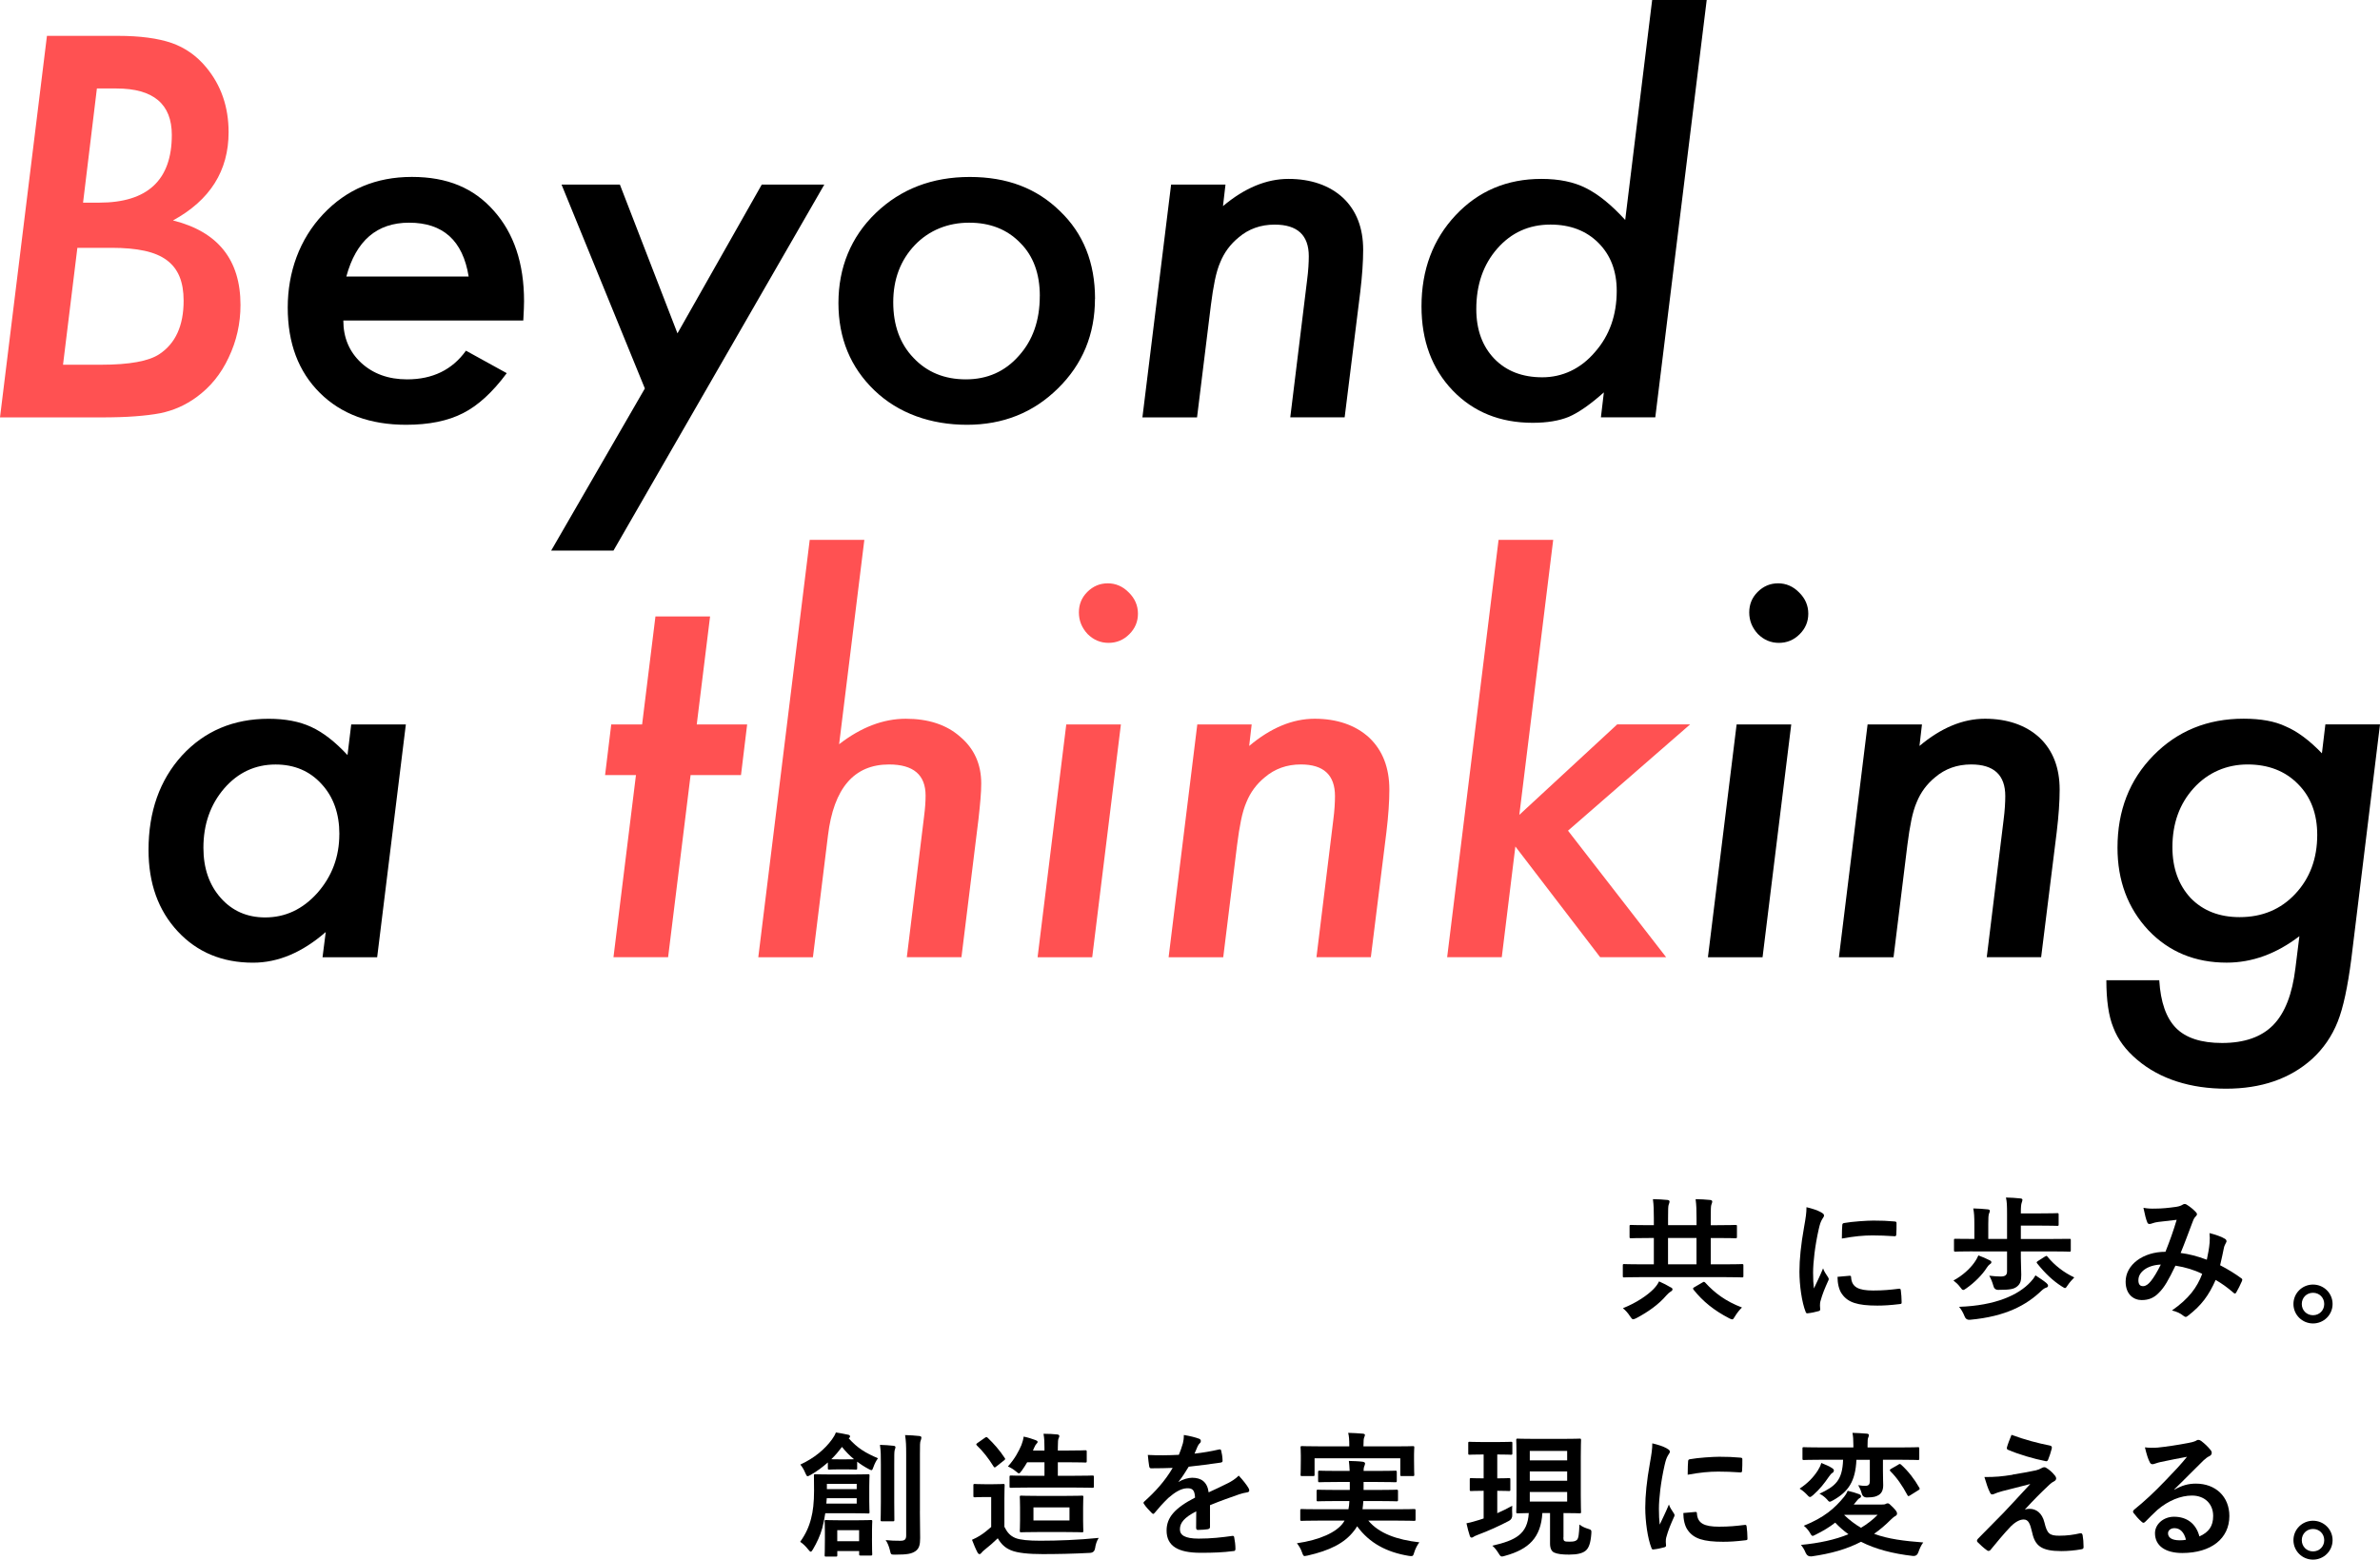
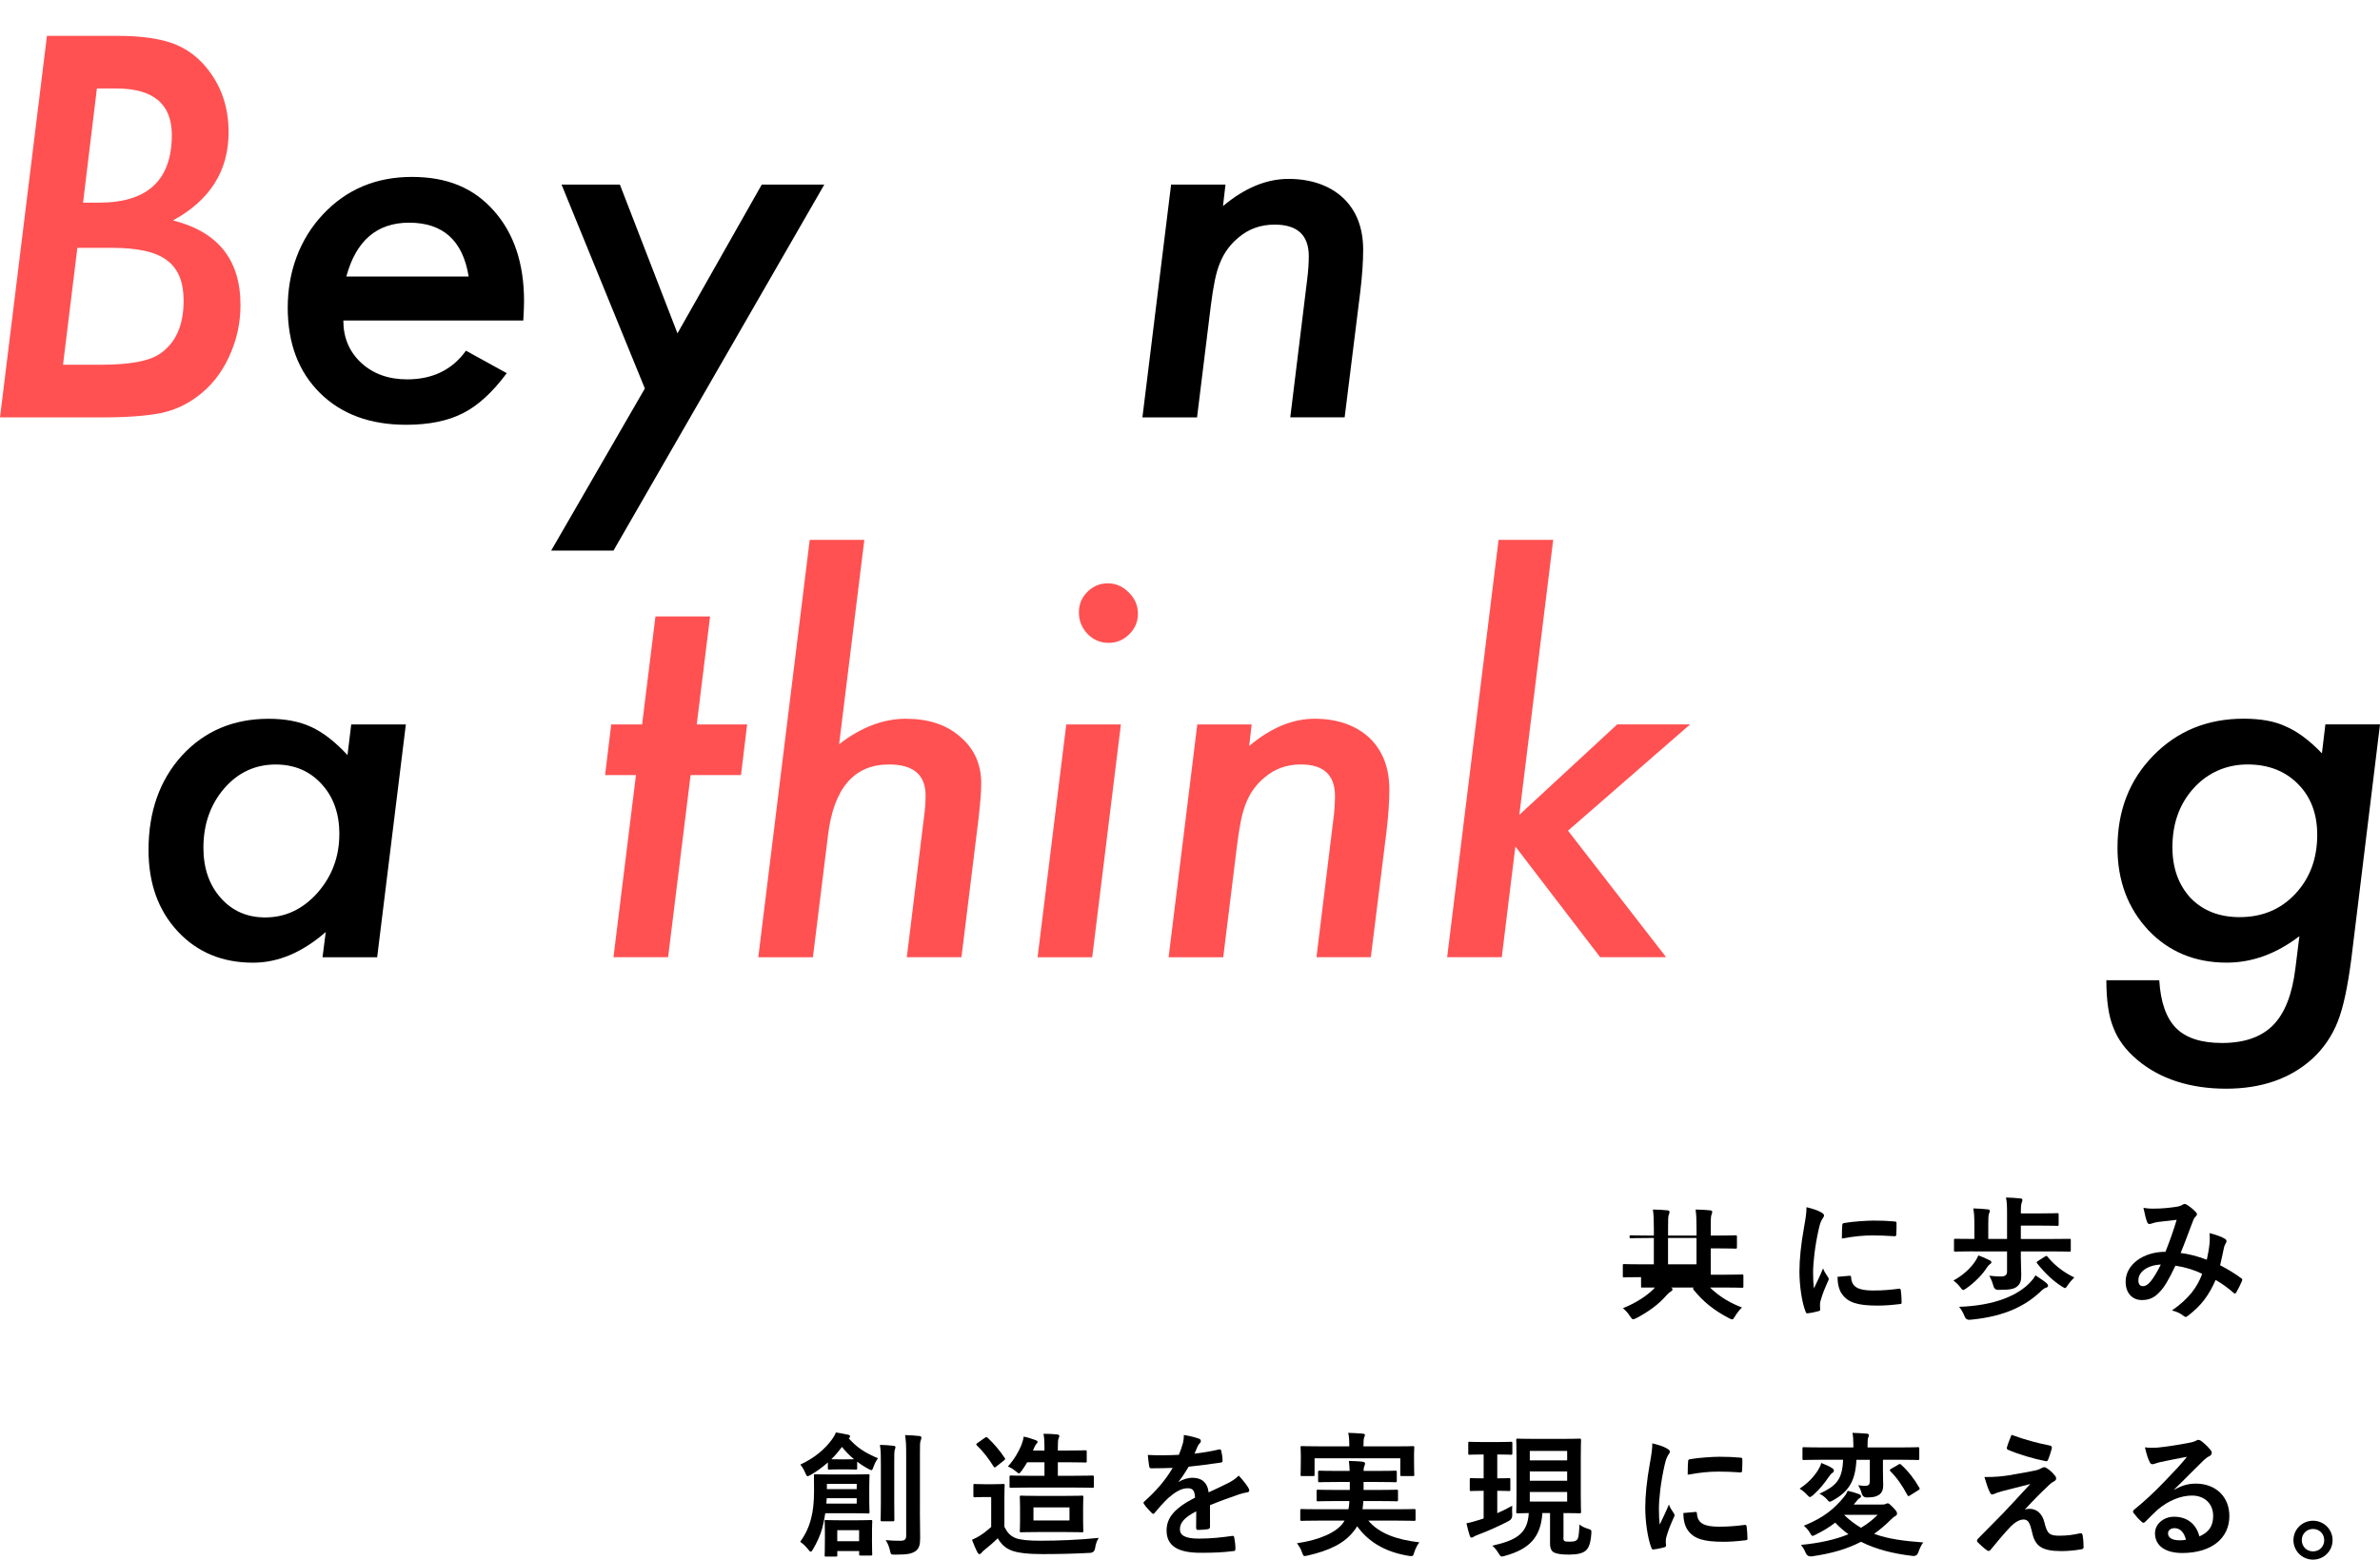
<svg xmlns="http://www.w3.org/2000/svg" id="_レイヤー_2" viewBox="0 0 564.2 369.79">
  <defs>
    <style>.cls-1{fill:#ff5152;}.cls-1,.cls-2{stroke-width:0px;}</style>
  </defs>
  <g id="design">
    <path class="cls-1" d="m11.13,8.5h16.76c5.27,0,9.55.57,12.83,1.7,3.2,1.13,5.92,3.05,8.14,5.74,3.55,4.26,5.33,9.4,5.33,15.41,0,9.14-4.39,16.11-13.18,20.92,10.66,2.66,16,9.34,16,20.04,0,4.41-.94,8.57-2.81,12.48-1.8,3.87-4.34,6.99-7.62,9.38-2.62,1.91-5.49,3.18-8.61,3.81-1.64.31-3.61.56-5.92.73-2.31.18-5.04.26-8.2.26H0L11.13,8.5Zm7.21,50.27l-3.4,27.71h9.02c6.72,0,11.33-.84,13.83-2.52,3.83-2.54,5.74-6.76,5.74-12.66,0-2.23-.32-4.13-.97-5.71s-1.65-2.88-3.02-3.9c-1.37-1.02-3.13-1.76-5.3-2.23s-4.78-.7-7.82-.7h-8.09Zm4.63-37.79l-3.28,27.07h3.81c11.48,0,17.23-5.35,17.23-16.05,0-7.34-4.38-11.02-13.12-11.02h-4.63Z" />
    <path class="cls-2" d="m81.39,76c0,4.06,1.41,7.4,4.22,10.02,2.85,2.62,6.48,3.93,10.9,3.93,6.05,0,10.7-2.27,13.95-6.8l9.67,5.33c-3.36,4.53-6.82,7.7-10.37,9.49-3.59,1.84-8.09,2.75-13.48,2.75-8.55,0-15.37-2.52-20.45-7.56-5.08-5.04-7.62-11.78-7.62-20.21s2.79-16.21,8.38-22.15c5.55-5.9,12.56-8.85,21.04-8.85s14.67,2.66,19.39,7.97c4.8,5.35,7.21,12.52,7.21,21.5,0,.94-.06,2.46-.18,4.57h-42.66Zm29.71-10.43c-1.37-8.52-6.07-12.77-14.12-12.77-7.62,0-12.58,4.26-14.88,12.77h29Z" />
    <path class="cls-2" d="m195.41,43.77l-49.98,86.78h-14.77l22.21-38.44-19.75-48.34h13.83l13.65,35.27,19.98-35.27h14.82Z" />
-     <path class="cls-2" d="m259.57,70.84c0,8.44-2.93,15.53-8.79,21.27-5.82,5.74-13.01,8.61-21.56,8.61s-16.25-2.71-21.91-8.14c-5.7-5.47-8.55-12.38-8.55-20.74s2.95-15.66,8.85-21.33c5.94-5.7,13.36-8.55,22.27-8.55s15.88,2.7,21.39,8.09c5.55,5.31,8.32,12.25,8.32,20.8Zm-13.07-.64c0-5.31-1.54-9.51-4.63-12.6-3.09-3.2-7.13-4.8-12.13-4.8s-9.49,1.78-12.89,5.33c-3.4,3.59-5.1,8.11-5.1,13.54s1.6,9.86,4.8,13.18c3.2,3.4,7.34,5.1,12.42,5.1s9.26-1.85,12.54-5.57c3.32-3.67,4.98-8.4,4.98-14.18Z" />
    <path class="cls-2" d="m290.51,43.77l-.59,5.1c5.12-4.3,10.29-6.45,15.53-6.45s9.71,1.5,12.95,4.51c3.16,3.01,4.75,7.11,4.75,12.3,0,2.81-.23,6.17-.7,10.08l-3.69,29.65h-12.89l3.98-32.46c.16-1.21.26-2.29.32-3.22s.09-1.78.09-2.52c0-5-2.7-7.5-8.09-7.5-3.32,0-6.17,1.02-8.55,3.05-1.95,1.6-3.4,3.55-4.34,5.86-.51,1.17-.94,2.61-1.29,4.31s-.66,3.66-.94,5.89l-3.28,26.6h-12.95l6.8-55.2h12.89Z" />
-     <path class="cls-2" d="m404.59,0l-12.19,98.96h-12.89l.7-5.92c-3.2,2.85-5.98,4.79-8.32,5.8-2.31.94-5.16,1.41-8.55,1.41-7.73,0-14.06-2.56-18.98-7.68-4.92-5.16-7.38-11.8-7.38-19.92,0-8.67,2.7-15.88,8.09-21.62s12.17-8.61,20.33-8.61c4.18,0,7.69.72,10.55,2.17,2.97,1.48,6.07,4,9.32,7.56l6.39-52.15h12.95Zm-21.33,68.96c0-4.69-1.45-8.48-4.34-11.37-2.89-2.89-6.68-4.34-11.37-4.34-5.08,0-9.28,1.9-12.6,5.68-3.32,3.79-4.98,8.57-4.98,14.36,0,4.88,1.43,8.81,4.28,11.78,2.85,2.93,6.64,4.39,11.37,4.39s9.08-1.99,12.48-5.98c3.44-3.91,5.16-8.75,5.16-14.53Z" />
    <path class="cls-2" d="m96.21,171.77l-6.8,55.2h-12.95l.76-5.98c-5.55,4.84-11.29,7.27-17.23,7.27-7.31,0-13.26-2.48-17.87-7.44-4.61-4.96-6.91-11.39-6.91-19.28,0-9.1,2.64-16.56,7.91-22.38,5.35-5.82,12.21-8.73,20.57-8.73,3.94,0,7.3.64,10.08,1.93,2.81,1.29,5.68,3.52,8.61,6.68l.88-7.27h12.95Zm-15.76,26.02c0-4.88-1.41-8.85-4.22-11.89-2.81-3.09-6.45-4.63-10.9-4.63-4.84,0-8.91,1.9-12.19,5.68-3.28,3.83-4.92,8.52-4.92,14.06,0,4.84,1.37,8.81,4.1,11.89,2.73,3.09,6.25,4.63,10.55,4.63,4.77,0,8.89-1.93,12.36-5.8,3.48-3.95,5.21-8.59,5.21-13.95Z" />
    <path class="cls-1" d="m163.71,183.78l-5.33,43.18h-12.95l5.33-43.18h-7.32l1.46-12.01h7.32l3.16-25.61h12.95l-3.16,25.61h11.95l-1.46,12.01h-11.95Z" />
    <path class="cls-1" d="m204.9,128l-5.98,48.46c5.19-4.02,10.47-6.04,15.82-6.04s9.69,1.43,12.89,4.28c3.32,2.81,4.98,6.5,4.98,11.07,0,1.09-.06,2.33-.18,3.72-.12,1.39-.27,2.96-.47,4.72l-4.04,32.75h-12.95l4.1-33.46c.23-1.8.35-3.42.35-4.86,0-4.92-2.89-7.38-8.67-7.38-8.28,0-13.11,5.61-14.47,16.82l-3.57,28.89h-12.95l12.19-98.96h12.95Z" />
    <path class="cls-1" d="m265.72,171.77l-6.8,55.2h-12.95l6.8-55.2h12.95Zm4.04-26.25c0,1.88-.68,3.5-2.05,4.86-1.37,1.37-3.01,2.05-4.92,2.05s-3.57-.7-4.98-2.11c-1.37-1.48-2.05-3.18-2.05-5.1s.66-3.53,1.99-4.86c1.37-1.37,2.99-2.05,4.86-2.05s3.57.72,4.98,2.17c1.44,1.41,2.17,3.09,2.17,5.04Z" />
    <path class="cls-1" d="m296.72,171.77l-.59,5.1c5.12-4.3,10.29-6.45,15.53-6.45s9.71,1.5,12.95,4.51c3.16,3.01,4.75,7.11,4.75,12.3,0,2.81-.23,6.17-.7,10.08l-3.69,29.65h-12.89l3.98-32.46c.16-1.21.26-2.29.32-3.22s.09-1.78.09-2.52c0-5-2.7-7.5-8.09-7.5-3.32,0-6.17,1.02-8.55,3.05-1.95,1.6-3.4,3.55-4.34,5.86-.51,1.17-.94,2.61-1.29,4.31s-.66,3.66-.94,5.89l-3.28,26.6h-12.95l6.8-55.2h12.89Z" />
    <path class="cls-1" d="m368.2,128l-8.03,65.21,23.2-21.45h17.29l-28.95,25.2,23.26,30h-15.64l-20.1-26.25-3.22,26.25h-12.95l12.19-98.96h12.95Z" />
-     <path class="cls-2" d="m424.63,171.77l-6.8,55.2h-12.95l6.8-55.2h12.95Zm4.04-26.25c0,1.88-.68,3.5-2.05,4.86-1.37,1.37-3.01,2.05-4.92,2.05s-3.57-.7-4.98-2.11c-1.37-1.48-2.05-3.18-2.05-5.1s.66-3.53,1.99-4.86c1.37-1.37,2.99-2.05,4.86-2.05s3.57.72,4.98,2.17c1.44,1.41,2.17,3.09,2.17,5.04Z" />
-     <path class="cls-2" d="m455.62,171.77l-.59,5.1c5.12-4.3,10.29-6.45,15.53-6.45s9.71,1.5,12.95,4.51c3.16,3.01,4.75,7.11,4.75,12.3,0,2.81-.23,6.17-.7,10.08l-3.69,29.65h-12.89l3.98-32.46c.16-1.21.26-2.29.32-3.22s.09-1.78.09-2.52c0-5-2.7-7.5-8.09-7.5-3.32,0-6.17,1.02-8.55,3.05-1.95,1.6-3.4,3.55-4.34,5.86-.51,1.17-.94,2.61-1.29,4.31s-.66,3.66-.94,5.89l-3.28,26.6h-12.95l6.8-55.2h12.89Z" />
    <path class="cls-2" d="m564.2,171.77l-6.8,55.61c-.43,3.32-.91,6.21-1.44,8.67s-1.12,4.53-1.79,6.21c-1.37,3.44-3.4,6.39-6.09,8.85-5.23,4.69-12.03,7.03-20.39,7.03s-15.63-2.27-20.98-6.8c-2.73-2.27-4.65-4.84-5.74-7.73-1.09-2.66-1.64-6.39-1.64-11.19h12.54c.31,5.19,1.64,8.97,3.98,11.34,2.34,2.36,5.98,3.54,10.9,3.54,5.31,0,9.35-1.42,12.13-4.25,2.77-2.83,4.53-7.33,5.27-13.51l.94-7.56c-5.47,4.18-11.21,6.27-17.23,6.27-7.5,0-13.69-2.56-18.57-7.68-4.88-5.23-7.32-11.76-7.32-19.57,0-8.79,2.83-16.07,8.5-21.86,5.7-5.82,12.83-8.73,21.39-8.73,4.1,0,7.42.61,9.96,1.82,2.77,1.17,5.64,3.3,8.61,6.39l.82-6.86h12.95Zm-14.88,26.19c0-5-1.52-9.02-4.57-12.07-3.05-3.09-7.03-4.63-11.95-4.63s-9.38,1.88-12.77,5.62c-3.36,3.71-5.04,8.38-5.04,14,0,4.92,1.44,8.95,4.34,12.07,2.93,3.01,6.8,4.51,11.6,4.51,5.35,0,9.75-1.84,13.18-5.51,3.48-3.71,5.21-8.38,5.21-14Z" />
-     <path class="cls-2" d="m389.02,302.82c-2.82,0-3.81.06-4,.06-.29,0-.32-.03-.32-.35v-2.46c0-.32.03-.35.32-.35.19,0,1.18.06,4,.06h3.04v-6.24h-1.12c-3.04,0-4.1.06-4.29.06-.32,0-.35-.03-.35-.38v-2.46c0-.29.03-.32.35-.32.19,0,1.25.06,4.29.06h1.12v-1.63c0-1.86-.03-3.1-.22-4.54,1.22.03,2.34.06,3.46.19.32.03.48.19.48.35,0,.29-.13.54-.22.83-.1.29-.13,1.06-.13,3.17v1.63h6.75v-1.63c0-1.86-.03-3.1-.22-4.54,1.22.03,2.3.06,3.46.19.32.03.48.19.48.35,0,.29-.13.54-.22.83-.1.29-.13,1.06-.13,3.17v1.63h1.57c3.04,0,4.1-.06,4.29-.06.32,0,.35.03.35.32v2.46c0,.35-.03.38-.35.38-.19,0-1.25-.06-4.29-.06h-1.57v6.24h3.42c2.82,0,3.78-.06,3.97-.06.32,0,.35.03.35.35v2.46c0,.32-.03.35-.35.35-.19,0-1.15-.06-3.97-.06h-19.93Zm7.04,2.4c.29.16.42.29.42.48,0,.26-.19.42-.48.58-.26.16-.58.45-.96.86-1.82,2.14-4.29,3.9-7.14,5.41-.35.16-.58.26-.74.26-.26,0-.38-.19-.74-.7-.48-.77-1.15-1.5-1.7-1.92,3.3-1.31,5.89-3.14,7.26-4.54.7-.74,1.02-1.22,1.31-1.82.96.42,1.98.93,2.75,1.41Zm6.11-5.44v-6.24h-6.75v6.24h6.75Zm1.44,4.29c.29-.19.38-.19.64.06,2.21,2.43,4.83,4.42,8.7,5.89-.51.48-1.15,1.25-1.63,2.05-.32.54-.45.77-.7.77-.16,0-.35-.1-.7-.26-3.58-1.86-6.21-3.97-8.45-6.78-.22-.32-.16-.38.22-.61l1.92-1.12Z" />
+     <path class="cls-2" d="m389.02,302.82c-2.82,0-3.81.06-4,.06-.29,0-.32-.03-.32-.35v-2.46c0-.32.03-.35.32-.35.19,0,1.18.06,4,.06h3.04v-6.24h-1.12c-3.04,0-4.1.06-4.29.06-.32,0-.35-.03-.35-.38c0-.29.03-.32.35-.32.19,0,1.25.06,4.29.06h1.12v-1.63c0-1.86-.03-3.1-.22-4.54,1.22.03,2.34.06,3.46.19.32.03.48.19.48.35,0,.29-.13.54-.22.83-.1.29-.13,1.06-.13,3.17v1.63h6.75v-1.63c0-1.86-.03-3.1-.22-4.54,1.22.03,2.3.06,3.46.19.32.03.48.19.48.35,0,.29-.13.54-.22.83-.1.29-.13,1.06-.13,3.17v1.63h1.57c3.04,0,4.1-.06,4.29-.06.32,0,.35.03.35.32v2.46c0,.35-.03.38-.35.38-.19,0-1.25-.06-4.29-.06h-1.57v6.24h3.42c2.82,0,3.78-.06,3.97-.06.32,0,.35.03.35.35v2.46c0,.32-.03.35-.35.35-.19,0-1.15-.06-3.97-.06h-19.93Zm7.04,2.4c.29.16.42.29.42.48,0,.26-.19.42-.48.58-.26.16-.58.45-.96.86-1.82,2.14-4.29,3.9-7.14,5.41-.35.16-.58.26-.74.26-.26,0-.38-.19-.74-.7-.48-.77-1.15-1.5-1.7-1.92,3.3-1.31,5.89-3.14,7.26-4.54.7-.74,1.02-1.22,1.31-1.82.96.42,1.98.93,2.75,1.41Zm6.11-5.44v-6.24h-6.75v6.24h6.75Zm1.44,4.29c.29-.19.38-.19.64.06,2.21,2.43,4.83,4.42,8.7,5.89-.51.48-1.15,1.25-1.63,2.05-.32.54-.45.77-.7.77-.16,0-.35-.1-.7-.26-3.58-1.86-6.21-3.97-8.45-6.78-.22-.32-.16-.38.22-.61l1.92-1.12Z" />
    <path class="cls-2" d="m431.66,287.43c.54.29.74.48.74.77,0,.22-.06.32-.48.96-.32.58-.48,1.02-.77,2.27-.9,3.97-1.34,7.9-1.34,10.34,0,1.57.06,2.62.19,3.74.67-1.47,1.25-2.53,2.18-4.77.26.8.67,1.31,1.12,2.02.1.16.22.35.22.48,0,.22-.06.35-.16.51-.74,1.66-1.34,3.04-1.82,4.83-.06.19-.1.54-.1.99,0,.38.06.64.06.9,0,.22-.13.35-.42.42-.8.22-1.7.42-2.62.51-.22.03-.35-.13-.42-.35-.9-2.24-1.47-6.3-1.47-9.54,0-2.88.35-6.37,1.09-10.5.42-2.37.58-3.42.58-4.77,1.44.35,2.46.67,3.42,1.18Zm6.85,15.07c.26-.03.32.13.32.48.19,2.21,1.73,3.01,5.22,3.01,2.4,0,3.97-.16,6.11-.42.32-.03.38,0,.45.42.1.67.19,1.92.19,2.75,0,.38,0,.42-.54.48-2.18.26-3.71.35-5.22.35-4.74,0-6.94-.77-8.32-2.66-.8-1.02-1.12-2.66-1.12-4.16l2.91-.26Zm-1.79-11.97c.03-.38.13-.48.45-.54,1.89-.35,5.47-.58,6.94-.58,1.92,0,3.39.06,4.74.19.67.03.74.1.74.42,0,.96,0,1.82-.06,2.72-.03.29-.13.42-.42.38-1.92-.13-3.58-.19-5.22-.19-2.14,0-4.22.19-7.26.74.03-1.79.03-2.59.1-3.14Z" />
    <path class="cls-2" d="m471.72,298.85c.32.16.35.29.35.45,0,.22-.16.35-.38.48-.16.1-.51.48-.7.8-1.02,1.63-2.88,3.52-4.86,4.9-.35.26-.58.38-.74.38-.22,0-.38-.22-.74-.7-.48-.64-.99-1.09-1.57-1.54,2.21-1.18,3.9-2.82,4.86-4.13.54-.74.83-1.31,1.06-1.82,1.06.38,1.66.67,2.72,1.18Zm-4.06-2.14c-2.91,0-3.87.06-4.1.06-.32,0-.35-.03-.35-.35v-2.37c0-.32.03-.32.35-.32.22,0,1.18.03,4.1.03h.38v-3.33c0-2.02-.06-2.85-.26-3.9,1.18.03,2.4.1,3.46.22.29.03.48.16.48.35,0,.22-.1.38-.19.61-.16.42-.19,1.06-.19,2.53v3.52h4.45v-5.95c0-1.98-.03-2.82-.26-3.87,1.15.03,2.4.1,3.46.22.26.03.45.13.45.32,0,.22-.1.42-.16.64-.16.45-.22.99-.22,2.46v.13h4.16c3.14,0,4.26-.06,4.45-.06.32,0,.35.03.35.35v2.34c0,.29-.03.32-.35.32-.19,0-1.31-.06-4.45-.06h-4.16v3.17h7.39c2.91,0,3.9-.03,4.1-.03.32,0,.35,0,.35.32v2.37c0,.32-.03.35-.35.35-.19,0-1.18-.06-4.1-.06h-7.39v1.47c0,1.5.1,2.85.1,4.03,0,1.41-.16,2.14-.99,2.82-.74.58-1.5.8-4.42.8q-.99.03-1.22-1.02c-.22-.8-.58-1.7-.96-2.34,1.15.13,1.92.19,2.72.19,1.09,0,1.5-.38,1.5-1.18v-4.77h-8.13Zm17.47,7.52c.22.22.38.38.38.64,0,.22-.19.38-.45.45-.32.1-.61.26-1.09.7-3.55,3.42-8.48,6.14-16.96,6.91q-.96.1-1.31-.86c-.32-.83-.77-1.6-1.28-2.21,8.64-.29,14.14-2.82,16.96-5.92.51-.54.83-.96,1.15-1.54.9.61,1.89,1.22,2.59,1.82Zm-.32-6.3c.32-.19.38-.22.58.06,1.7,2.08,3.94,3.78,6.34,4.9-.58.58-1.09,1.15-1.54,1.82-.32.48-.45.7-.67.7-.16,0-.35-.16-.74-.38-2.11-1.34-3.97-3.1-5.86-5.47-.19-.26-.16-.32.22-.58l1.66-1.06Z" />
    <path class="cls-2" d="m523.81,294.56c.06-.7.06-1.31-.03-2.18,1.66.42,2.94.9,3.71,1.38.29.16.45.58.22.86-.19.42-.42.77-.51,1.25-.26,1.34-.58,2.75-.9,4.13,1.82.93,3.81,2.18,4.99,3.07.32.19.29.35.19.67-.32.77-.99,2.11-1.38,2.75-.1.16-.19.22-.29.22-.13,0-.26-.1-.38-.22-1.41-1.22-2.69-2.14-4.19-3.01-1.63,3.68-3.36,6.02-6.46,8.42-.29.22-.45.35-.64.35-.13,0-.26-.06-.48-.22-.86-.7-1.66-1.02-2.78-1.31,4-2.78,5.95-5.44,7.17-8.67-1.76-.9-4.03-1.6-6.34-1.95-1.7,3.52-2.62,5.12-3.9,6.4-1.18,1.25-2.46,1.76-4.1,1.76-1.86,0-3.81-1.28-3.81-4.38,0-3.97,4.1-7.07,9.44-7.07,1.06-2.66,1.86-4.9,2.66-7.58-1.76.19-3.36.38-4.42.51-.45.06-.93.16-1.44.35-.16.06-.38.13-.58.13-.26,0-.42-.13-.51-.35-.29-.64-.61-1.89-.93-3.49.96.19,1.86.22,2.82.19,1.54,0,3.14-.16,4.96-.42.8-.13,1.15-.29,1.57-.54.13-.1.29-.13.42-.13.16,0,.32.03.45.13.8.48,1.57,1.12,2.18,1.76.19.19.29.35.29.54s-.13.35-.32.54c-.48.45-.61,1.06-.86,1.66-.83,2.18-1.73,4.67-2.69,6.98,2.02.26,3.9.74,6.21,1.6.32-1.47.54-2.69.67-4.13Zm-16.89,8.93c0,1.02.35,1.47,1.12,1.47.61,0,1.22-.42,1.86-1.22.74-.93,1.5-2.21,2.34-3.9-3.26.13-5.31,1.82-5.31,3.65Z" />
-     <path class="cls-2" d="m552.96,309.19c0,2.56-2.08,4.61-4.64,4.61s-4.64-2.05-4.64-4.61,2.08-4.61,4.64-4.61,4.64,2.05,4.64,4.61Zm-7.3,0c0,1.5,1.15,2.66,2.66,2.66s2.66-1.15,2.66-2.66-1.15-2.66-2.66-2.66-2.66,1.15-2.66,2.66Z" />
    <path class="cls-2" d="m195.64,358.79c-.19,1.25-.42,2.43-.7,3.49-.48,1.79-1.31,3.52-2.21,5.06-.22.38-.38.58-.54.58s-.32-.19-.64-.58c-.61-.77-1.22-1.34-1.86-1.76,1.34-1.89,2.11-3.62,2.59-5.54.45-1.66.7-3.84.7-6.56,0-2.34-.03-3.23-.03-3.58,0-.32.03-.35.32-.35.19,0,1.09.06,3.68.06h5.18c2.59,0,3.49-.06,3.65-.06.32,0,.35.03.35.35,0,.19-.06.83-.06,2.59v3.46c0,1.7.06,2.37.06,2.56,0,.32-.03.35-.35.35-.16,0-1.06-.06-3.65-.06h-6.5Zm.61-12.03c-1.31,1.15-2.69,2.18-4.06,2.94-.35.19-.58.32-.74.32-.22,0-.32-.26-.54-.74-.38-.93-.77-1.5-1.18-2.02,3.33-1.54,5.82-3.65,7.49-5.95.42-.58.7-1.06.93-1.66,1.06.16,1.92.32,2.94.54.26.06.42.16.42.42,0,.16-.1.29-.32.42,2.14,2.4,4,3.46,6.94,4.74-.45.61-.8,1.31-1.06,2.05-.19.54-.29.77-.48.77-.16,0-.35-.1-.7-.29-.96-.51-1.86-1.09-2.69-1.73v1.54c0,.32-.03.35-.35.35-.19,0-.58-.06-2.18-.06h-1.86c-1.57,0-1.98.06-2.18.06-.35,0-.38-.03-.38-.35v-1.34Zm10.46,18.01c0,2.78.06,3.55.06,3.74,0,.29-.03.32-.35.32h-2.4c-.32,0-.35-.03-.35-.32v-.74h-5.18v.96c0,.32-.03.35-.35.35h-2.3c-.32,0-.35-.03-.35-.35,0-.19.06-.93.06-3.78v-1.82c0-1.47-.06-2.14-.06-2.37,0-.32.03-.35.35-.35.22,0,.96.06,3.36.06h3.87c2.37,0,3.14-.06,3.36-.06.32,0,.35.03.35.35,0,.22-.06.86-.06,1.98v2.02Zm-3.62-9.54h-7.1l-.1,1.28h7.2v-1.28Zm-7.07-3.39v1.25h7.07v-1.25h-7.07Zm4.64-5.82c.99,0,1.5,0,1.79-.03-1.02-.83-1.95-1.79-2.85-2.91-.77,1.02-1.6,2.02-2.53,2.91.32.03.83.03,1.73.03h1.86Zm-2.18,16.8v2.62h5.18v-2.62h-5.18Zm10.34-15.49c0-2.11,0-3.23-.22-4.74,1.15.03,2.14.1,3.26.22.29.03.42.16.42.35,0,.22-.13.48-.19.7-.1.45-.1,1.09-.1,3.42v8.83c0,2.72.03,4.03.03,4.22,0,.35-.03.38-.32.38h-2.62c-.29,0-.32-.03-.32-.38,0-.19.06-1.5.06-4.22v-8.8Zm9.25,10.98c0,2.24.06,4.77.06,6.37s-.22,2.5-1.15,3.14c-.9.58-1.82.8-4.83.8-.96,0-.96-.03-1.18-1.02-.22-.93-.58-1.82-1.02-2.43,1.28.13,2.18.16,3.46.16,1.02,0,1.41-.26,1.41-1.28v-19.2c0-2.08-.03-3.07-.26-4.58,1.18.03,2.27.1,3.39.22.32.03.48.19.48.35,0,.29-.1.48-.16.7-.19.38-.19,1.06-.19,3.23v13.54Z" />
    <path class="cls-2" d="m238.1,362.02c.67,1.31,1.31,2.11,2.62,2.66,1.12.45,3.14.64,5.92.64,4.13,0,9.06-.19,13.82-.67-.45.67-.74,1.57-.86,2.46q-.16,1.02-1.18,1.09c-4.06.22-7.94.29-11.26.29s-5.95-.26-7.49-.9c-1.47-.61-2.34-1.5-3.14-2.85-.99.96-2.08,1.92-3.23,2.82-.32.26-.51.45-.64.64-.16.22-.29.29-.48.29-.13,0-.32-.13-.45-.38-.45-.83-.86-1.86-1.31-3.01.83-.38,1.28-.61,1.89-.99.93-.58,1.82-1.31,2.66-2.05v-7.1h-1.54c-1.7,0-2.14.06-2.3.06-.35,0-.38-.03-.38-.38v-2.43c0-.32.03-.35.38-.35.16,0,.61.06,2.3.06h1.98c1.73,0,2.21-.06,2.4-.06.32,0,.35.03.35.35,0,.19-.06,1.09-.06,3.04v6.78Zm-4.64-21.09c.16-.13.29-.19.38-.19s.19.06.32.19c1.44,1.38,2.82,2.94,4,4.74.22.29.16.35-.19.64l-1.79,1.41c-.19.16-.29.22-.38.22s-.19-.1-.29-.26c-1.18-1.92-2.53-3.62-3.94-4.96-.22-.26-.19-.32.16-.58l1.73-1.22Zm10.59,11.78c-3.1,0-4.16.06-4.35.06-.35,0-.38-.03-.38-.32v-2.24c0-.32.03-.35.38-.35.19,0,1.25.06,4.35.06h3.55v-3.2h-4.1c-.38.67-.83,1.34-1.28,1.98-.32.42-.48.64-.67.64-.16,0-.38-.16-.7-.45-.64-.54-1.38-.96-1.92-1.18,1.66-1.82,2.59-3.65,3.2-5.06.26-.67.45-1.34.54-2.02,1.09.22,2.02.54,2.82.83.32.13.48.22.48.42s-.1.29-.26.45c-.19.19-.38.51-.64,1.12l-.19.48h2.72v-.58c0-1.44-.03-2.21-.22-3.39,1.22,0,2.3.06,3.26.16.29.03.48.16.48.35s-.03.32-.16.54c-.13.26-.19.8-.19,2.18v.74h2.56c2.82,0,3.74-.06,3.94-.06.32,0,.35.03.35.38v2.18c0,.32-.03.35-.35.35-.19,0-1.12-.06-3.94-.06h-2.56v3.2h3.78c3.1,0,4.19-.06,4.38-.06.35,0,.38.03.38.35v2.24c0,.29-.03.32-.38.32-.19,0-1.28-.06-4.38-.06h-10.5Zm8.42,1.98c2.82,0,3.81-.06,4-.06.32,0,.35.03.35.35,0,.19-.06.83-.06,2.46v3.07c0,1.63.06,2.27.06,2.46,0,.32-.03.35-.35.35-.19,0-1.18-.06-4-.06h-6.34c-2.82,0-3.81.06-4.03.06-.32,0-.35-.03-.35-.35,0-.22.06-.83.06-2.46v-3.07c0-1.63-.06-2.24-.06-2.46,0-.32.03-.35.35-.35.22,0,1.22.06,4.03.06h6.34Zm1.06,2.72h-8.54v3.1h8.54v-3.1Z" />
    <path class="cls-2" d="m286.85,362.02c0,.35-.19.51-.61.58-.42.06-1.38.16-2.27.16-.29,0-.42-.19-.42-.51,0-1.15,0-2.75.03-3.9-2.85,1.47-3.87,2.72-3.87,4.26,0,1.34,1.09,2.21,4.45,2.21,2.94,0,5.5-.29,7.97-.64.29-.03.42.06.45.35.16.74.29,1.86.29,2.62.03.38-.1.61-.35.61-2.75.35-4.83.42-7.94.42-5.25,0-8.03-1.57-8.03-5.28,0-3.07,1.92-5.31,6.75-7.81-.1-1.63-.48-2.27-1.92-2.21-1.5.06-2.94,1.02-4.42,2.3-1.38,1.34-2.18,2.27-3.2,3.49-.16.19-.26.29-.38.29-.1,0-.22-.1-.35-.22-.45-.45-1.41-1.44-1.82-2.11-.1-.13-.13-.22-.13-.29,0-.13.06-.22.22-.35,2.46-2.21,4.83-4.74,6.69-7.94-1.5.06-3.23.1-5.12.1-.29,0-.38-.16-.45-.51-.1-.51-.22-1.7-.32-2.66,2.43.13,4.93.1,7.36-.03.35-.86.64-1.63.96-2.75.13-.54.22-1.09.22-1.95,1.41.22,2.82.58,3.65.9.26.1.38.32.38.54,0,.16-.06.35-.22.48-.19.16-.38.45-.54.77-.19.45-.35.86-.74,1.73,1.95-.22,3.9-.54,5.82-.99.35-.06.45.03.51.32.16.64.29,1.38.32,2.3.03.32-.1.45-.54.51-2.4.35-5.15.7-7.49.96-.74,1.18-1.44,2.37-2.4,3.55l.03.06c1.02-.67,2.34-.99,3.2-.99,2.11,0,3.58.96,3.9,3.46,1.25-.58,3.07-1.41,4.7-2.24.61-.32,1.63-.9,2.43-1.73,1.06,1.12,1.89,2.24,2.24,2.82.19.29.26.51.26.7,0,.26-.16.38-.48.45-.67.1-1.31.26-1.95.48-2.08.74-4.16,1.44-6.88,2.56v5.15Z" />
    <path class="cls-2" d="m312.72,360.55c-2.94,0-3.94.06-4.13.06-.32,0-.35-.03-.35-.35v-2.08c0-.35.03-.38.35-.38.19,0,1.18.06,4.13.06h6.94c.13-.61.19-1.25.22-1.95h-3.07c-3.07,0-4.16.06-4.35.06-.32,0-.35-.03-.35-.35v-2.02c0-.35.03-.38.35-.38.19,0,1.28.06,4.35.06h3.17v-1.89h-2.94c-2.98,0-4.03.06-4.22.06-.32,0-.35-.03-.35-.38v-1.98c0-.35.03-.38.35-.38.19,0,1.25.06,4.22.06h2.91c-.03-.99-.13-1.76-.19-2.37,1.06.03,2.3.06,3.26.19.38.06.58.19.58.42,0,.19-.1.45-.19.67-.1.22-.16.48-.16,1.09h3.3c2.94,0,4-.06,4.19-.06.35,0,.38.03.38.38v1.98c0,.35-.03.38-.38.38-.19,0-1.25-.06-4.19-.06h-3.3v1.89h3.46c3.1,0,4.13-.06,4.32-.06.35,0,.38.03.38.38v2.02c0,.32-.03.35-.38.35-.19,0-1.22-.06-4.32-.06h-3.52c-.03.7-.13,1.34-.19,1.95h8.06c2.94,0,3.94-.06,4.13-.06.35,0,.38.03.38.38v2.08c0,.32-.03.35-.38.35-.19,0-1.18-.06-4.13-.06h-6.69c2.56,3.07,6.82,4.54,12.1,5.15-.48.61-.96,1.54-1.22,2.4-.19.67-.29.86-.64.86-.16,0-.38,0-.7-.06-5.15-.86-9.25-2.98-12.19-7.01-.22.38-.48.77-.77,1.12-2.27,2.94-5.79,4.64-10.94,5.82-.32.06-.61.13-.74.13-.26,0-.38-.22-.61-.86-.29-.9-.8-1.66-1.22-2.18,5.38-.77,9.41-2.59,11.01-4.9l.29-.48h-6.02Zm17.98-17.6c2.98,0,4.03-.06,4.22-.06.32,0,.35.03.35.35,0,.16-.06.74-.06,1.6v1.34c0,2.78.06,3.3.06,3.46,0,.32-.03.35-.35.35h-2.62c-.32,0-.35-.03-.35-.35v-3.87h-20.32v3.87c0,.32-.03.35-.38.35h-2.59c-.32,0-.35-.03-.35-.35,0-.16.06-.67.06-3.46v-1.09c0-1.12-.06-1.7-.06-1.86,0-.32.03-.35.35-.35.22,0,1.28.06,4.22.06h6.98v-.16c0-1.38-.06-2.24-.26-3.04,1.18.03,2.37.1,3.46.19.35.03.51.16.51.29,0,.22-.1.38-.19.64-.1.26-.16.67-.16,1.92v.16h7.49Z" />
    <path class="cls-2" d="m354.94,344.87v5.66c1.92,0,2.56-.06,2.75-.06.32,0,.35.03.35.35v2.37c0,.32-.03.35-.35.35-.19,0-.83-.06-2.75-.06v5.31c1.22-.54,2.43-1.12,3.55-1.76-.06.7-.03,1.44,0,2.11q.06,1.02-.77,1.47c-2.24,1.18-4.93,2.4-7.36,3.3-.51.19-.83.35-.99.45-.22.16-.32.22-.51.22-.16,0-.32-.1-.42-.38-.29-.83-.54-1.86-.8-3.01.96-.19,1.89-.45,3.01-.8.35-.1.7-.22,1.06-.35v-6.56c-2.08,0-2.75.06-2.94.06-.32,0-.35-.03-.35-.35v-2.37c0-.32.03-.35.35-.35.19,0,.86.06,2.94.06v-5.66h-.19c-2.24,0-2.94.06-3.14.06-.29,0-.32-.03-.32-.38v-2.34c0-.32.03-.35.32-.35.19,0,.9.06,3.14.06h3.55c2.24,0,2.91-.06,3.1-.06.32,0,.35.03.35.35v2.34c0,.35-.03.38-.35.38-.19,0-.86-.06-3.1-.06h-.13Zm15.68,19.58c0,.64.03.86.35.99.22.1.61.1,1.15.1.8,0,1.28-.06,1.66-.38.45-.38.54-1.41.64-3.68.74.58,1.47.83,2.08,1.02.74.22.8.32.74,1.12-.16,2.21-.58,3.39-1.31,4.03-.74.64-1.98.96-3.97.96-1.63,0-2.72-.13-3.52-.48-.64-.29-.99-1.02-.99-2.11v-7.26h-1.82c-.35,5.79-3.17,8.58-8.86,10.14-.32.1-.58.16-.7.16-.32,0-.45-.16-.83-.77-.48-.77-.96-1.38-1.47-1.79,5.5-1.28,8.35-2.69,8.64-7.74-1.79.03-2.46.06-2.62.06-.32,0-.35-.03-.35-.35,0-.22.06-1.38.06-3.9v-9.18c0-2.53-.06-3.71-.06-3.9,0-.35.03-.38.35-.38.19,0,1.15.06,4,.06h6.66c2.85,0,3.78-.06,4-.06.32,0,.35.03.35.38,0,.19-.06,1.38-.06,3.9v9.18c0,2.53.06,3.71.06,3.9,0,.32-.03.35-.35.35-.22,0-1.15-.06-3.81-.06v5.7Zm-7.97-20.42v2.24h8.86v-2.24h-8.86Zm8.86,7.07v-2.21h-8.86v2.21h8.86Zm0,2.66h-8.86v2.27h8.86v-2.27Z" />
    <path class="cls-2" d="m395.11,343.43c.54.29.74.48.74.77,0,.22-.06.32-.48.96-.32.58-.48,1.02-.77,2.27-.9,3.97-1.34,7.9-1.34,10.33,0,1.57.06,2.62.19,3.74.67-1.47,1.25-2.53,2.18-4.77.26.8.67,1.31,1.12,2.02.1.16.22.35.22.48,0,.22-.06.35-.16.51-.74,1.66-1.34,3.04-1.82,4.83-.06.19-.1.54-.1.99,0,.38.06.64.06.9,0,.22-.13.35-.42.42-.8.22-1.7.42-2.62.51-.22.03-.35-.13-.42-.35-.9-2.24-1.47-6.3-1.47-9.54,0-2.88.35-6.37,1.09-10.5.42-2.37.58-3.42.58-4.77,1.44.35,2.46.67,3.42,1.18Zm6.85,15.07c.26-.03.32.13.32.48.19,2.21,1.73,3.01,5.22,3.01,2.4,0,3.97-.16,6.11-.42.32-.03.38,0,.45.42.1.67.19,1.92.19,2.75,0,.38,0,.42-.54.48-2.18.26-3.71.35-5.22.35-4.74,0-6.94-.77-8.32-2.66-.8-1.02-1.12-2.66-1.12-4.16l2.91-.26Zm-1.79-11.97c.03-.38.13-.48.45-.54,1.89-.35,5.47-.58,6.94-.58,1.92,0,3.39.06,4.74.19.67.03.74.1.74.42,0,.96,0,1.82-.06,2.72-.03.29-.13.42-.42.38-1.92-.13-3.58-.19-5.22-.19-2.14,0-4.22.19-7.26.74.03-1.79.03-2.59.1-3.14Z" />
    <path class="cls-2" d="m430.96,348.61c.35-.54.61-1.09.8-1.73.9.35,1.92.8,2.56,1.22.22.13.42.35.42.51,0,.22-.1.48-.29.58-.38.22-.51.45-.9.96-1.06,1.54-2.11,2.91-3.74,4.35-.35.29-.54.45-.74.45-.22,0-.42-.22-.8-.64-.51-.54-1.18-1.06-1.66-1.34,1.98-1.31,3.3-2.72,4.35-4.35Zm15.07,8.13c.54,0,.77-.03.96-.13.19-.1.32-.16.51-.16.32,0,.48.22,1.31,1.02.74.77.9,1.09.9,1.38,0,.32-.13.48-.45.64-.26.16-.42.22-.99.8-1.31,1.31-2.62,2.43-4,3.39,3.36,1.25,7.14,1.7,11.65,2.05-.48.61-.86,1.47-1.15,2.3q-.32.99-1.31.9c-4.74-.54-8.83-1.6-12.29-3.36-3.39,1.76-7.17,2.82-11.71,3.46q-.99.1-1.41-.83c-.29-.74-.67-1.34-1.12-1.89,4.35-.42,8.06-1.22,11.26-2.53-1.15-.83-2.18-1.73-3.14-2.75-1.34,1.06-2.88,1.98-4.64,2.85-.35.16-.54.29-.7.29-.22,0-.38-.22-.67-.77-.42-.67-.99-1.31-1.44-1.63,4.83-1.95,7.33-4.13,9.57-6.88.29-.35.58-.8.83-1.41,1.15.26,1.86.48,2.72.8.29.13.45.26.45.48,0,.29-.16.38-.48.54-.19.13-.38.38-.83.93-.13.19-.26.35-.42.51h6.59Zm-5.95-10.62c-.22,5.12-1.92,7.58-5.5,9.6-.42.22-.64.35-.83.35s-.35-.19-.7-.61c-.54-.58-1.22-1.06-1.73-1.28,3.81-1.79,5.44-3.2,5.6-8.06h-5.18c-2.91,0-3.9.06-4.1.06-.32,0-.35-.03-.35-.35v-2.37c0-.29.03-.32.35-.32.19,0,1.18.06,4.1.06h7.62v-.45c0-1.38-.06-2.21-.22-3.01,1.12.03,2.3.1,3.42.19.32.03.48.16.48.32,0,.19-.06.42-.16.61-.13.29-.16.67-.16,1.86v.48h7.81c2.91,0,3.9-.06,4.1-.06.32,0,.35.03.35.32v2.37c0,.32-.03.35-.35.35-.19,0-1.18-.06-4.1-.06h-4.16v2.69c0,1.73.06,2.62.06,3.33,0,1.12-.32,1.86-1.06,2.34-.67.38-1.09.54-2.75.58q-1.02.03-1.28-.96c-.22-.77-.54-1.47-.83-1.95.93.13,1.12.16,1.63.16.86,0,1.12-.35,1.12-1.12v-5.06h-3.17Zm-2.82,13.06l-.06.06c1.28,1.22,2.59,2.21,3.97,3.01,1.44-.86,2.75-1.86,3.94-3.07h-7.84Zm12.74-11.9c.16-.1.29-.16.35-.16.13,0,.19.06.35.19,1.7,1.54,3.17,3.46,4.29,5.44.16.29.13.38-.26.61l-1.95,1.22c-.16.1-.29.16-.38.16-.06,0-.13-.06-.22-.22-1.15-2.18-2.56-4.22-4.03-5.66-.22-.26-.22-.35.13-.58l1.73-.99Z" />
    <path class="cls-2" d="m477.1,349.64c2.46-.38,4.26-.74,5.57-1.02.54-.16.86-.26,1.28-.51.29-.16.42-.22.7-.22.19,0,.29.06.54.22.58.35,1.31.96,1.89,1.7.22.22.35.54.35.74,0,.29-.19.54-.58.74-.45.22-.67.45-1.02.74-2.37,2.24-3.68,3.58-5.82,5.89.42-.13.83-.16,1.15-.16,1.5,0,2.94.96,3.49,3.23.64,2.62,1.15,3.14,3.52,3.14,1.89,0,3.39-.22,4.96-.58.35-.06.51.13.58.48.13.67.22,1.76.22,2.82,0,.32-.16.45-.58.51-1.41.26-3.17.42-4.7.42-4.7,0-6.24-1.25-6.91-4.42-.51-2.18-.9-3.07-2.02-3.07-.83,0-1.82.45-3.01,1.6-1.44,1.47-3.78,4.29-4.86,5.63-.1.13-.26.22-.45.22-.1,0-.22-.03-.35-.13-.83-.58-1.66-1.38-2.24-1.95-.1-.1-.16-.22-.16-.32,0-.16.1-.35.26-.51,2.05-2.08,4-4.06,6.05-6.14,1.25-1.28,2.91-3.14,6.34-6.82-2.4.64-4.54,1.15-6.66,1.7-.99.29-1.47.45-1.73.58s-.45.19-.67.19-.38-.16-.54-.54c-.42-.8-.8-1.98-1.28-3.58,2.75,0,4.03-.13,6.69-.54Zm8.93-6.85c.32.06.45.26.35.7-.19.77-.58,1.98-.86,2.62-.1.26-.29.42-.54.35-2.82-.54-6.56-1.66-8.93-2.69-.19-.06-.38-.22-.29-.58.19-.74.61-1.79,1.09-2.98,3.2,1.18,6.11,1.95,9.18,2.56Z" />
    <path class="cls-2" d="m515.46,353.22c1.79-1.02,3.3-1.44,5.09-1.44,4.67,0,7.94,3.07,7.94,7.68,0,5.34-4.32,8.77-11.17,8.77-4.03,0-6.46-1.73-6.46-4.7,0-2.14,2.02-3.9,4.51-3.9,3.01,0,5.22,1.6,6.02,4.67,2.24-1.02,3.26-2.43,3.26-4.86,0-2.91-2.05-4.83-5.02-4.83-2.66,0-5.6,1.18-8.19,3.39-.93.83-1.82,1.76-2.78,2.72-.22.22-.38.35-.54.35-.13,0-.29-.1-.48-.29-.67-.58-1.38-1.41-1.89-2.08-.19-.26-.1-.48.16-.74,2.5-2.02,4.7-4.06,7.58-7.07,1.98-2.05,3.49-3.65,4.96-5.47-1.92.35-4.19.8-6.18,1.22-.42.1-.83.19-1.34.38-.16.06-.48.16-.64.16-.32,0-.54-.16-.7-.54-.38-.74-.67-1.63-1.12-3.46.96.13,2.02.13,2.98.06,1.95-.19,4.77-.61,7.26-1.09.8-.16,1.44-.32,1.76-.48.16-.1.45-.26.61-.26.32,0,.51.1.74.26.96.74,1.6,1.38,2.14,2.05.26.29.35.51.35.77,0,.32-.19.61-.54.77-.54.26-.8.48-1.41,1.02-2.34,2.27-4.48,4.51-6.91,6.85l.03.1Zm.03,9.12c-.93,0-1.54.54-1.54,1.22,0,.99.86,1.66,2.78,1.66.58,0,.99-.03,1.47-.13-.42-1.76-1.38-2.75-2.72-2.75Z" />
    <path class="cls-2" d="m552.96,365.19c0,2.56-2.08,4.61-4.64,4.61s-4.64-2.05-4.64-4.61,2.08-4.61,4.64-4.61,4.64,2.05,4.64,4.61Zm-7.3,0c0,1.5,1.15,2.66,2.66,2.66s2.66-1.15,2.66-2.66-1.15-2.66-2.66-2.66-2.66,1.15-2.66,2.66Z" />
  </g>
</svg>